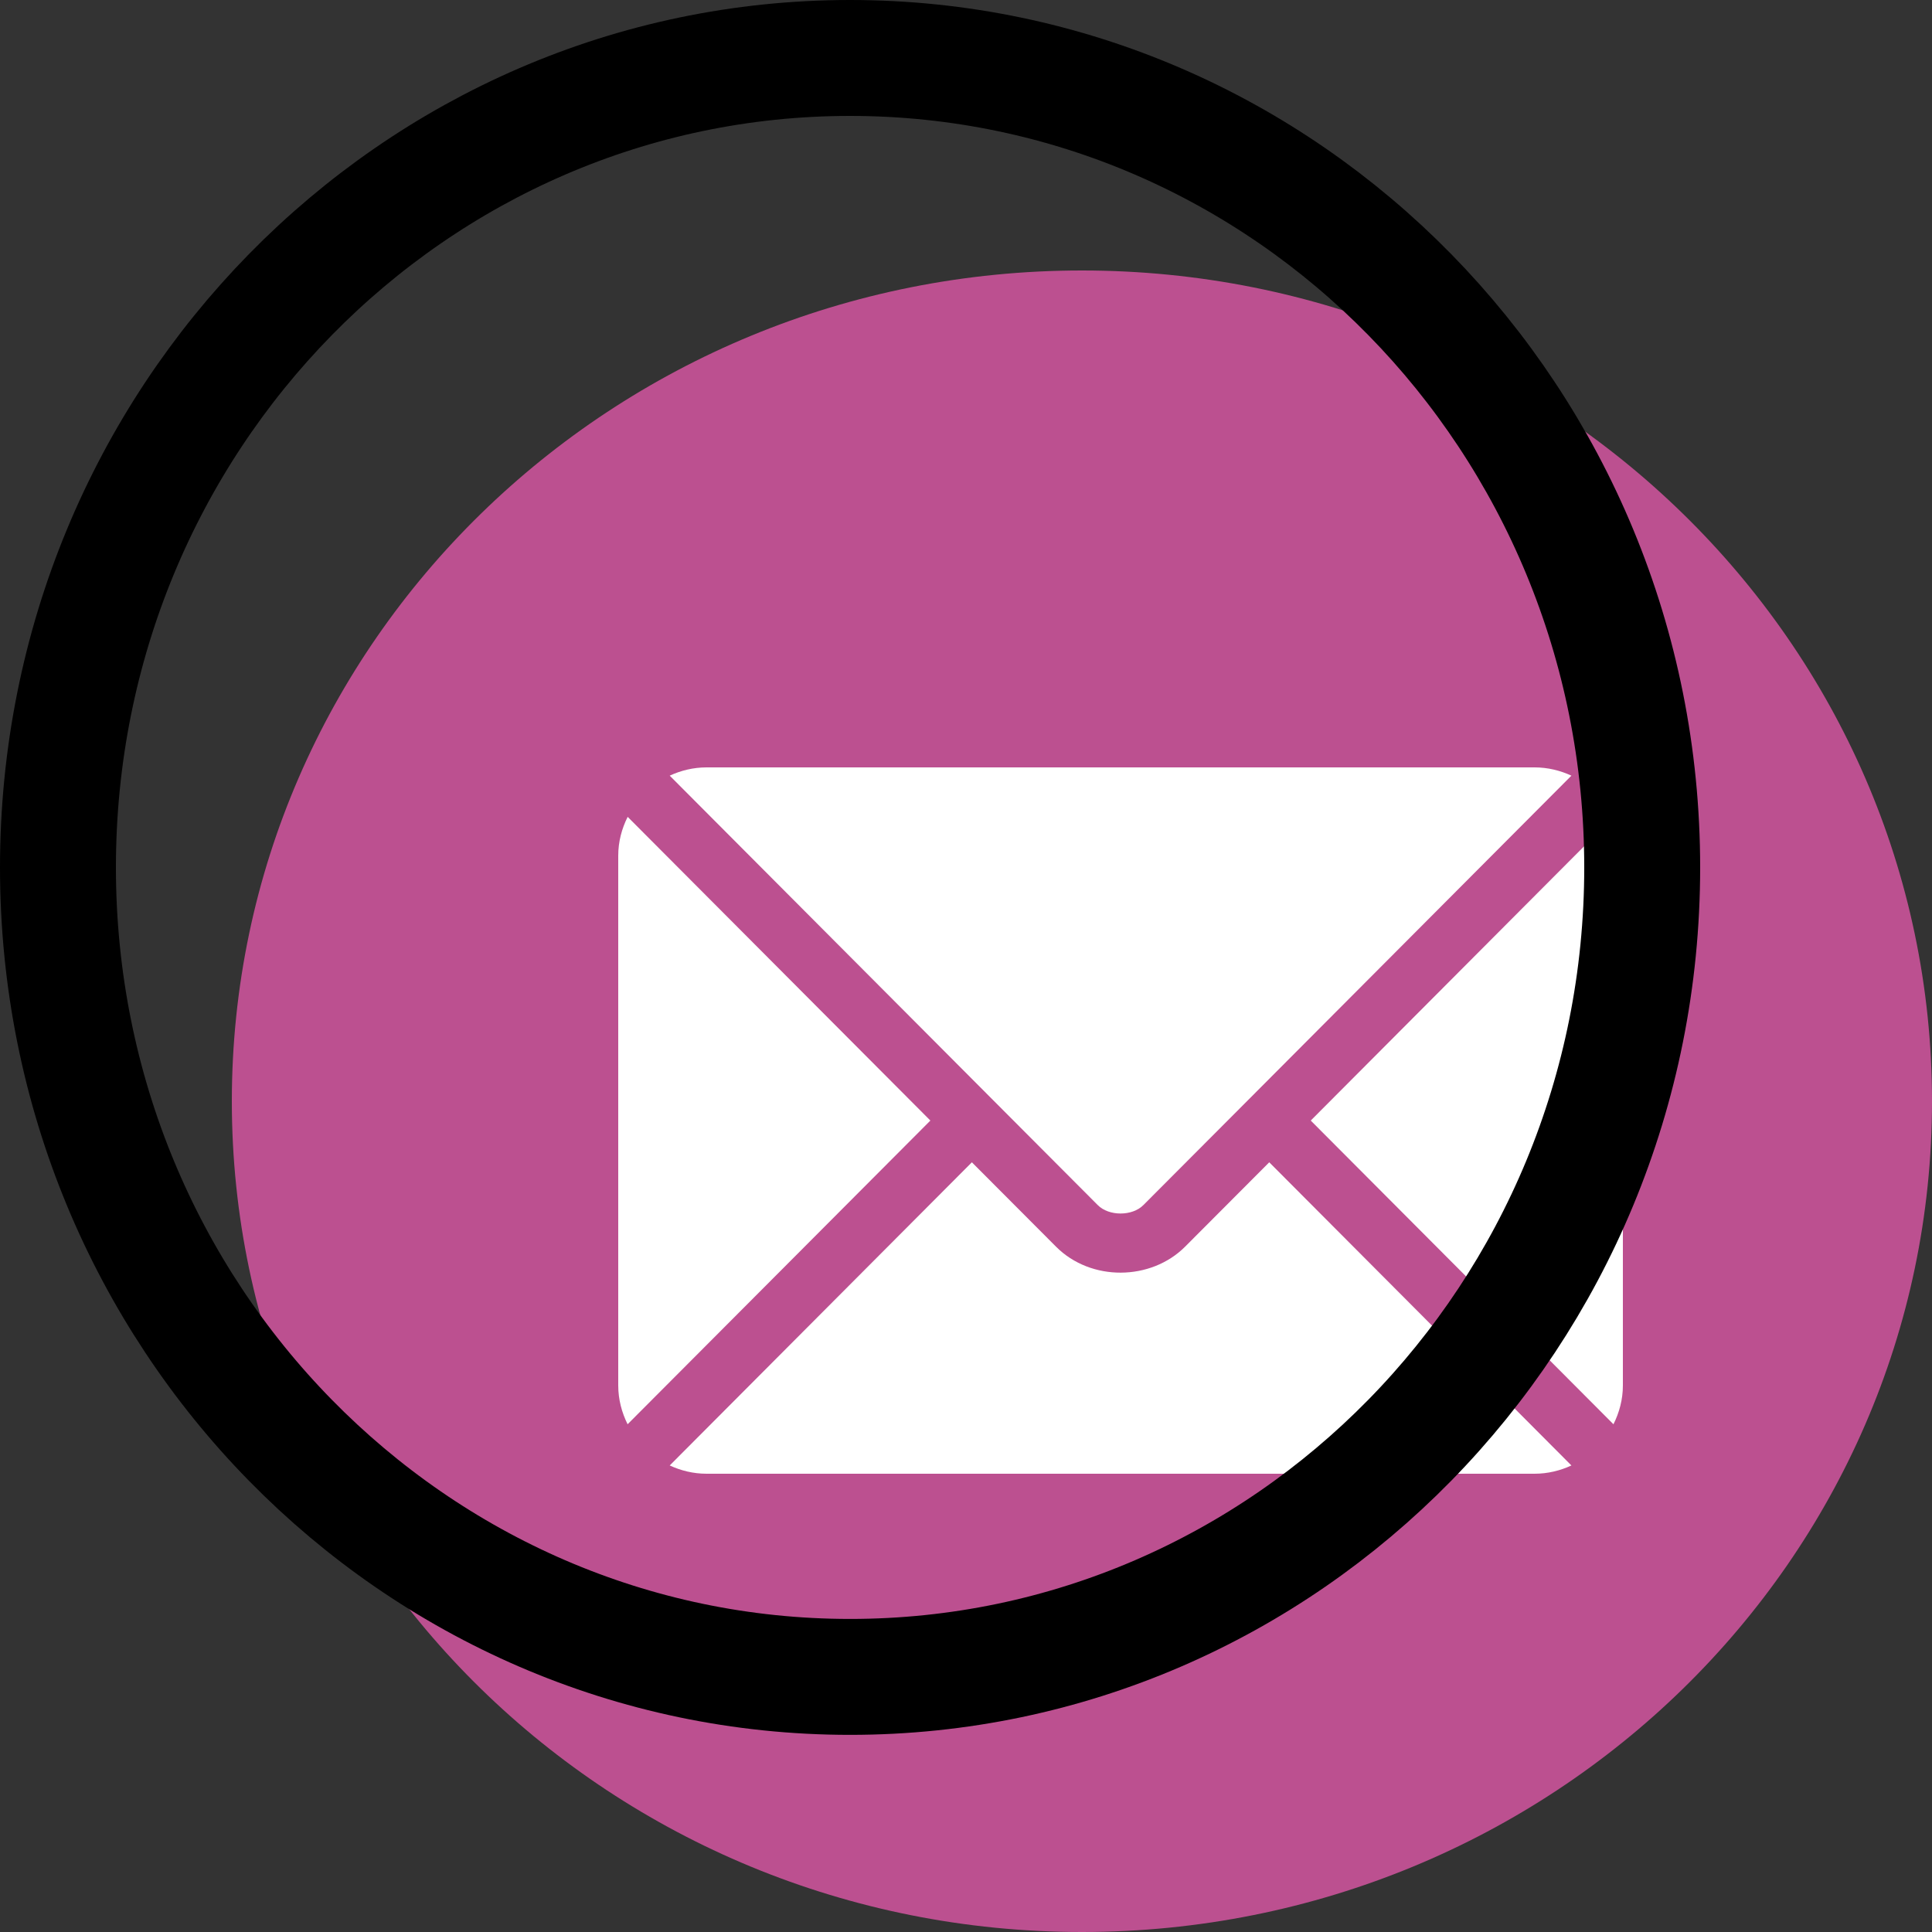
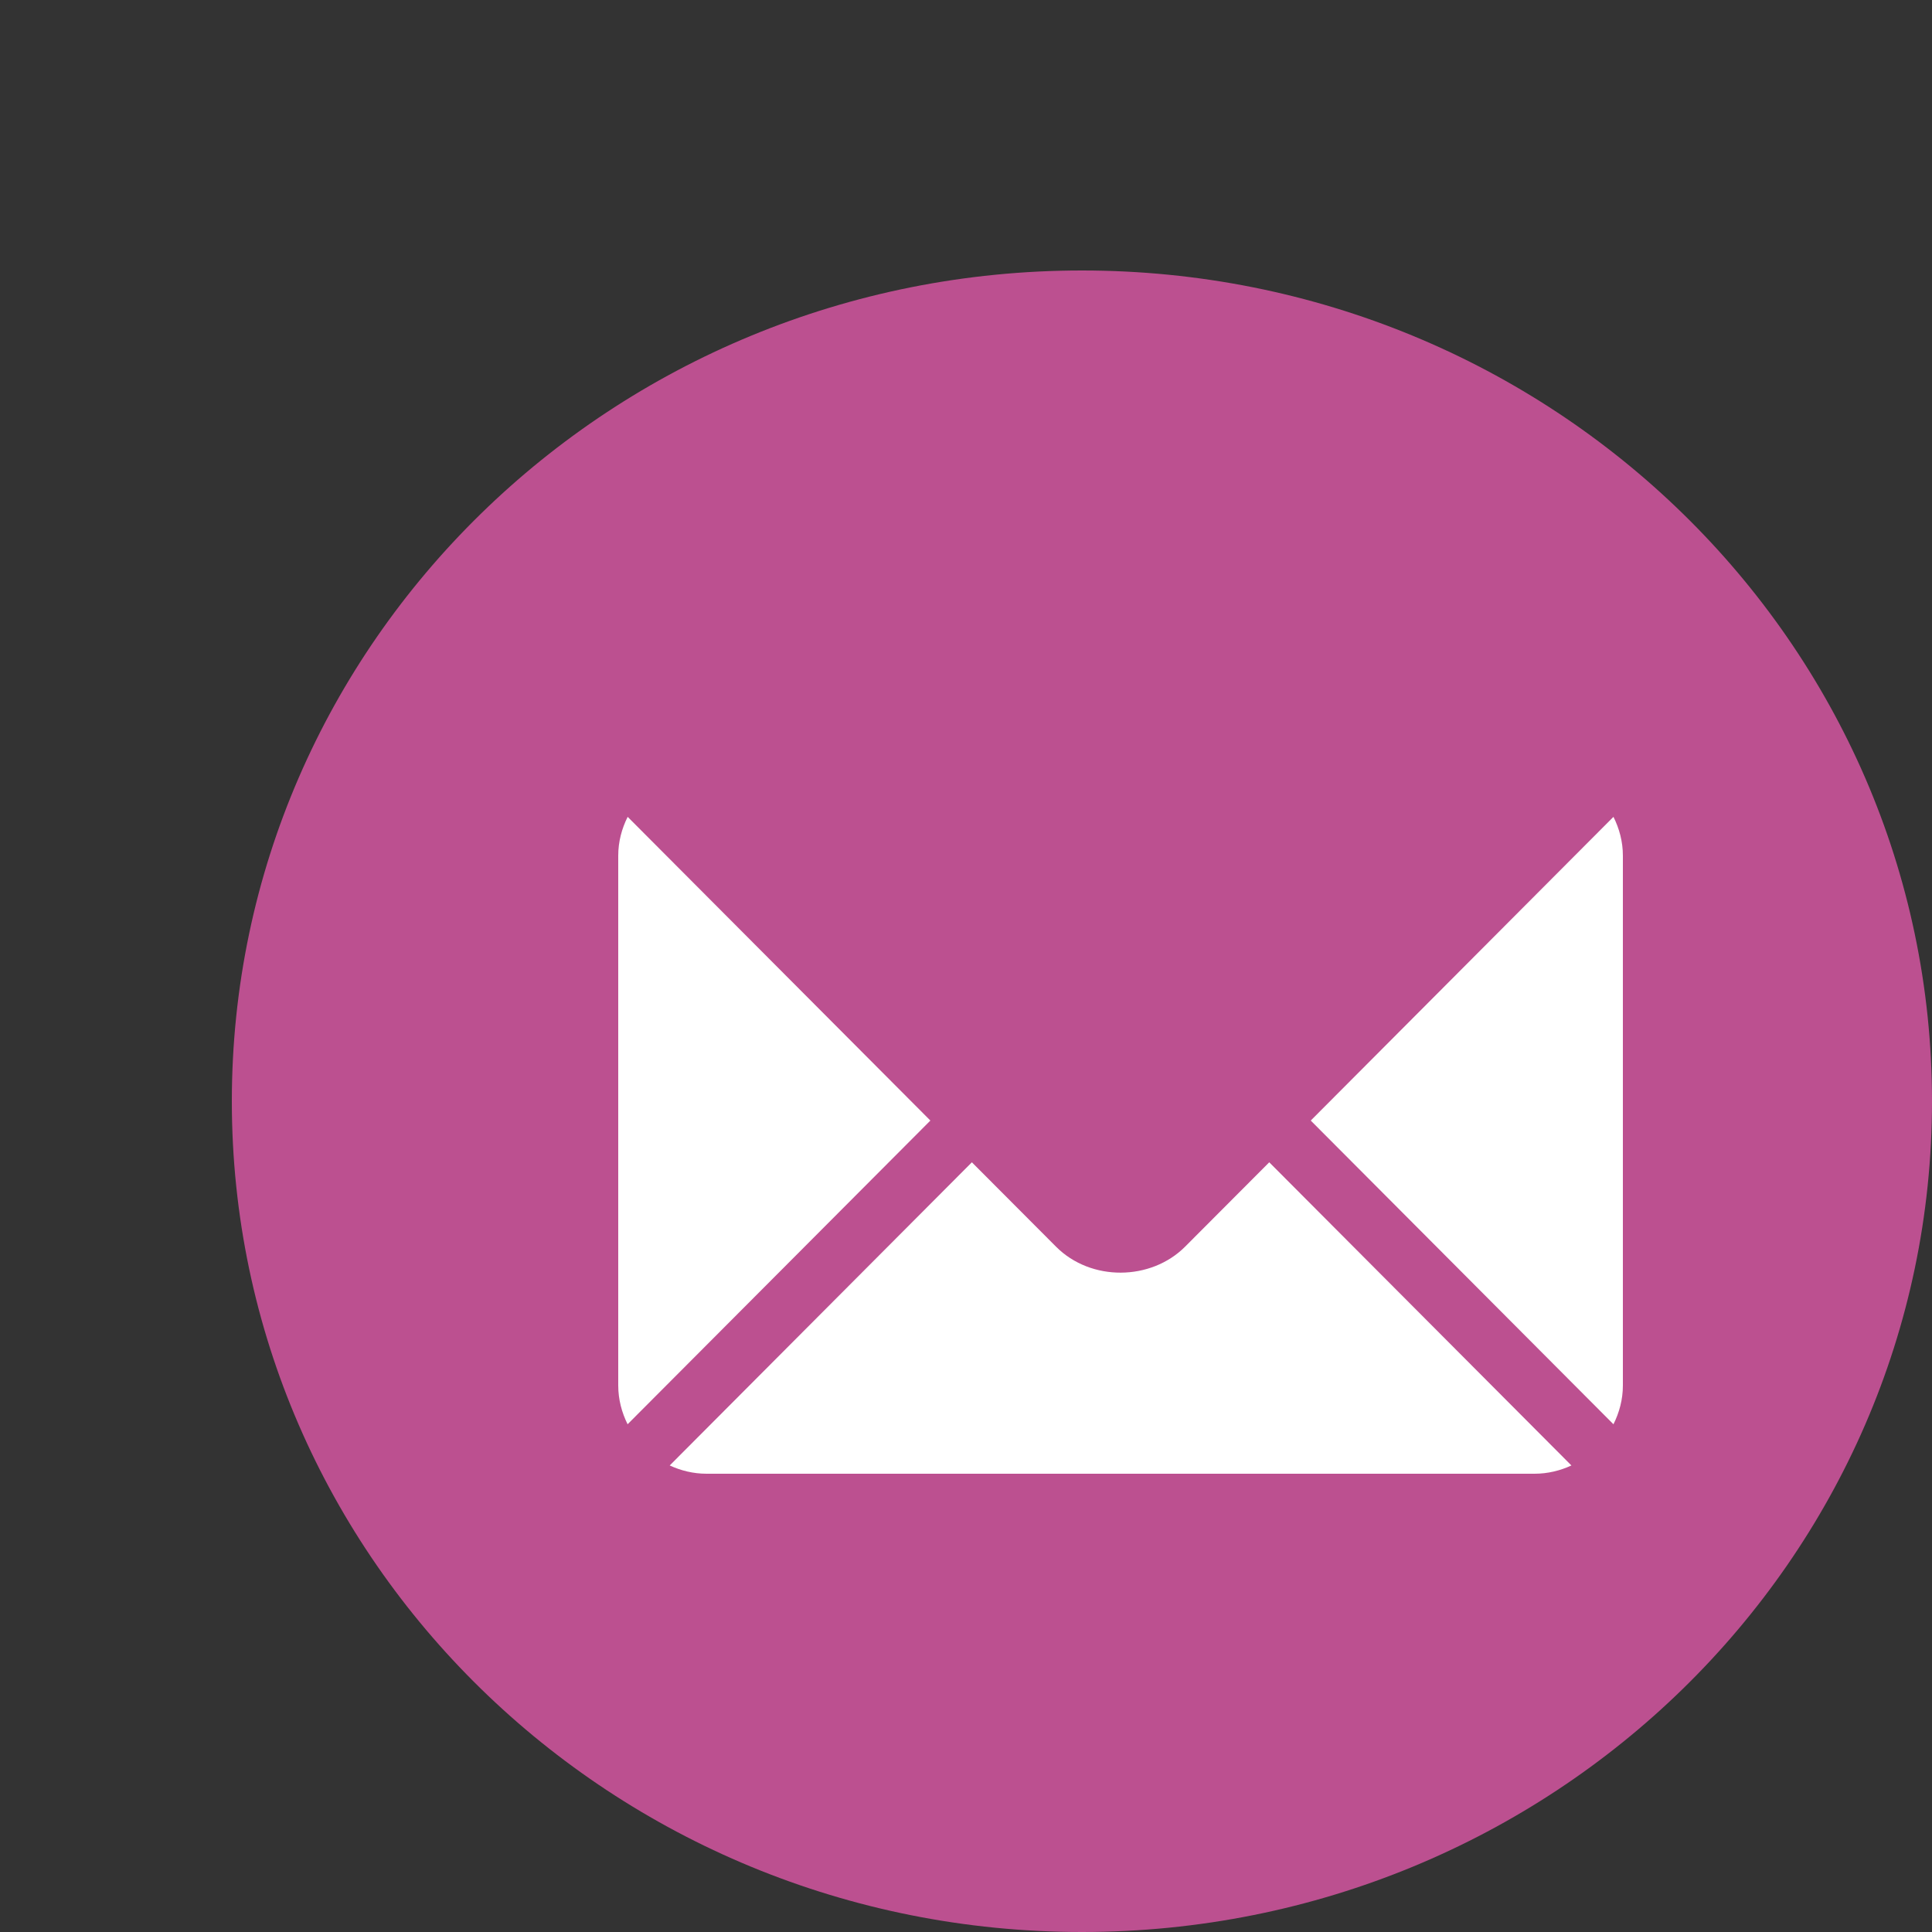
<svg xmlns="http://www.w3.org/2000/svg" width="25" height="25" viewBox="0 0 25 25" fill="none">
  <rect x="0" y="0" width="25" height="25" fill="#333333" stroke="none" />
  <path d="M14 25C20.075 25 25 20.187 25 14.25C25 8.313 20.075 3.5 14 3.5C7.925 3.5 3 8.313 3 14.25C3 20.187 7.925 25 14 25Z" fill="#BC5090" />
  <g clip-path="url(#clip0_241_51)">
    <path d="M16.424 15.04L15.335 16.132C14.893 16.575 14.116 16.585 13.665 16.132L12.576 15.04L8.666 18.963C8.811 19.03 8.972 19.07 9.143 19.07H19.857C20.028 19.07 20.189 19.03 20.334 18.963L16.424 15.04Z" fill="white" />
-     <path d="M19.857 9.93H9.143C8.972 9.93 8.811 9.97 8.666 10.037L12.845 14.23C12.845 14.23 12.845 14.23 12.845 14.23C12.846 14.231 12.846 14.231 12.846 14.231L14.205 15.594C14.349 15.739 14.651 15.739 14.795 15.594L16.154 14.231C16.154 14.231 16.154 14.231 16.154 14.23C16.154 14.23 16.155 14.23 16.155 14.23L20.334 10.037C20.189 9.97 20.028 9.93 19.857 9.93Z" fill="white" />
    <path d="M8.122 10.57C8.046 10.722 8 10.891 8 11.072V17.928C8 18.109 8.046 18.278 8.121 18.43L12.039 14.5L8.122 10.57Z" fill="white" />
    <path d="M20.878 10.57L16.961 14.5L20.878 18.43C20.954 18.278 21 18.109 21 17.928V11.072C21 10.891 20.954 10.722 20.878 10.57Z" fill="white" />
  </g>
-   <path d="M21.25 11.225C21.25 17.024 16.647 21.699 11 21.699C5.353 21.699 0.75 17.024 0.75 11.225C0.75 5.425 5.353 0.75 11 0.75C16.647 0.75 21.25 5.425 21.25 11.225Z" stroke="black" stroke-width="1.5" />
  <defs>
    <clipPath id="clip0_241_51">
      <rect width="13" height="13" fill="white" transform="translate(8 8)" />
    </clipPath>
  </defs>
</svg>